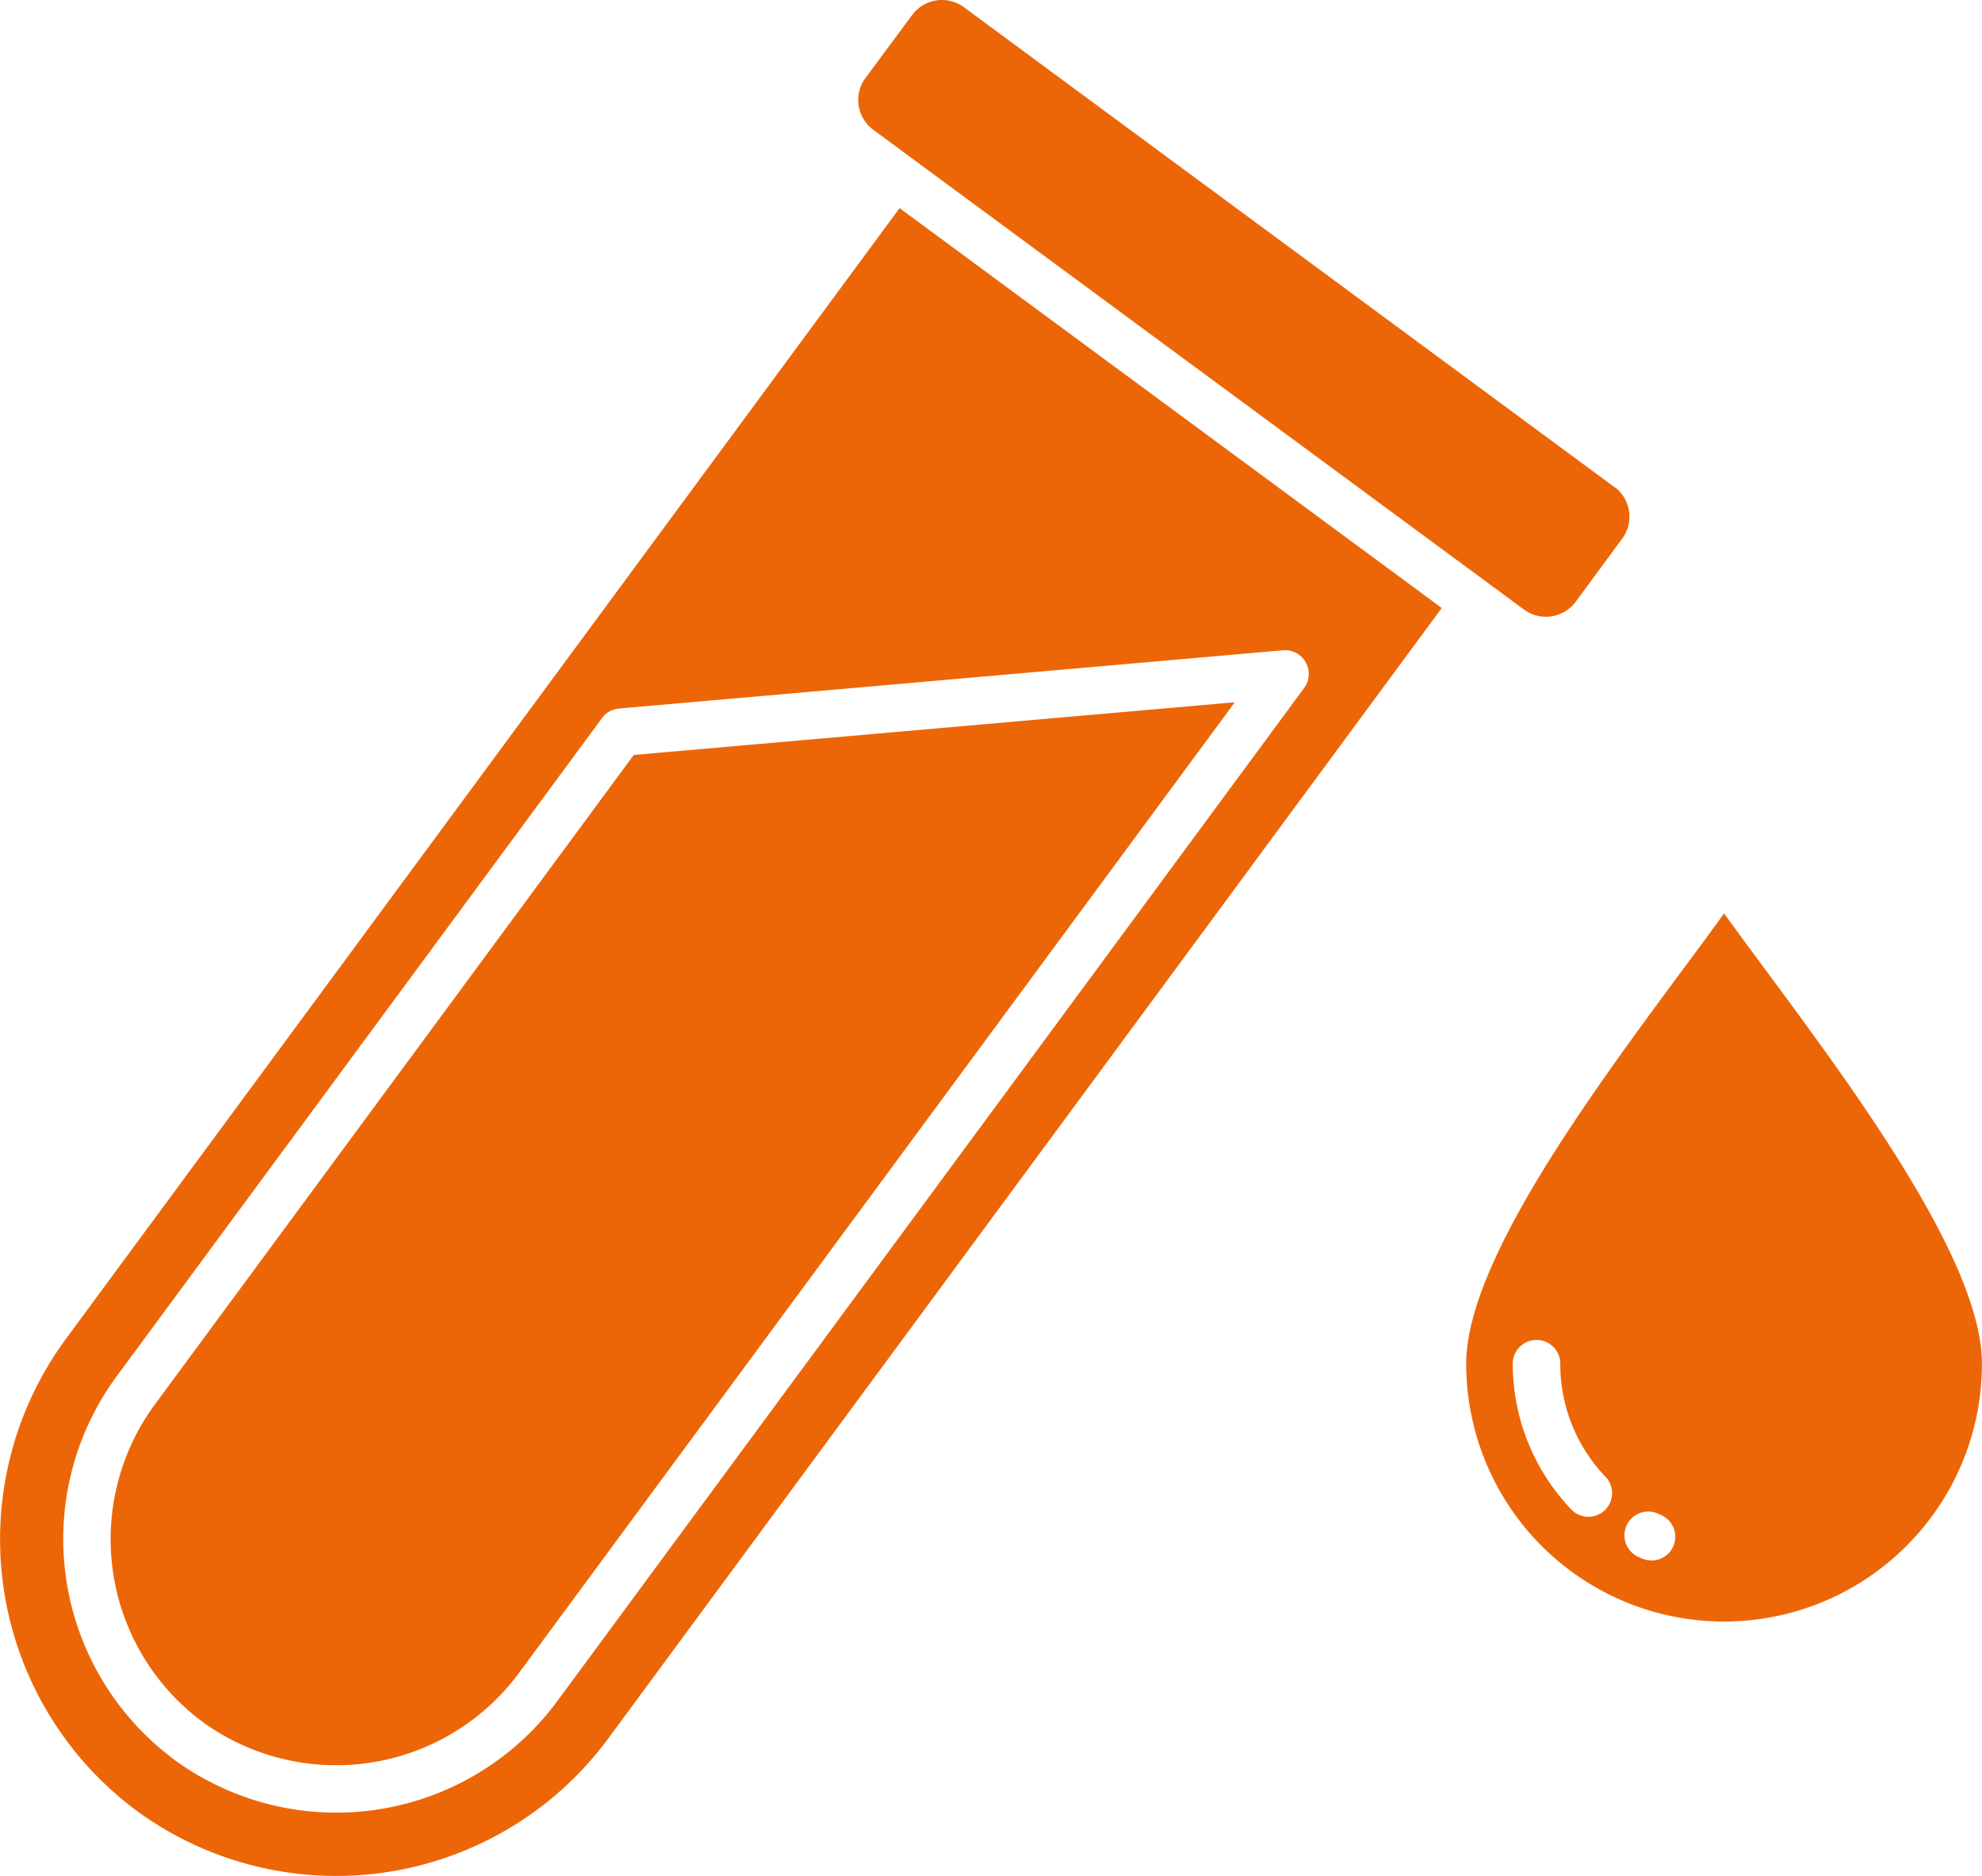
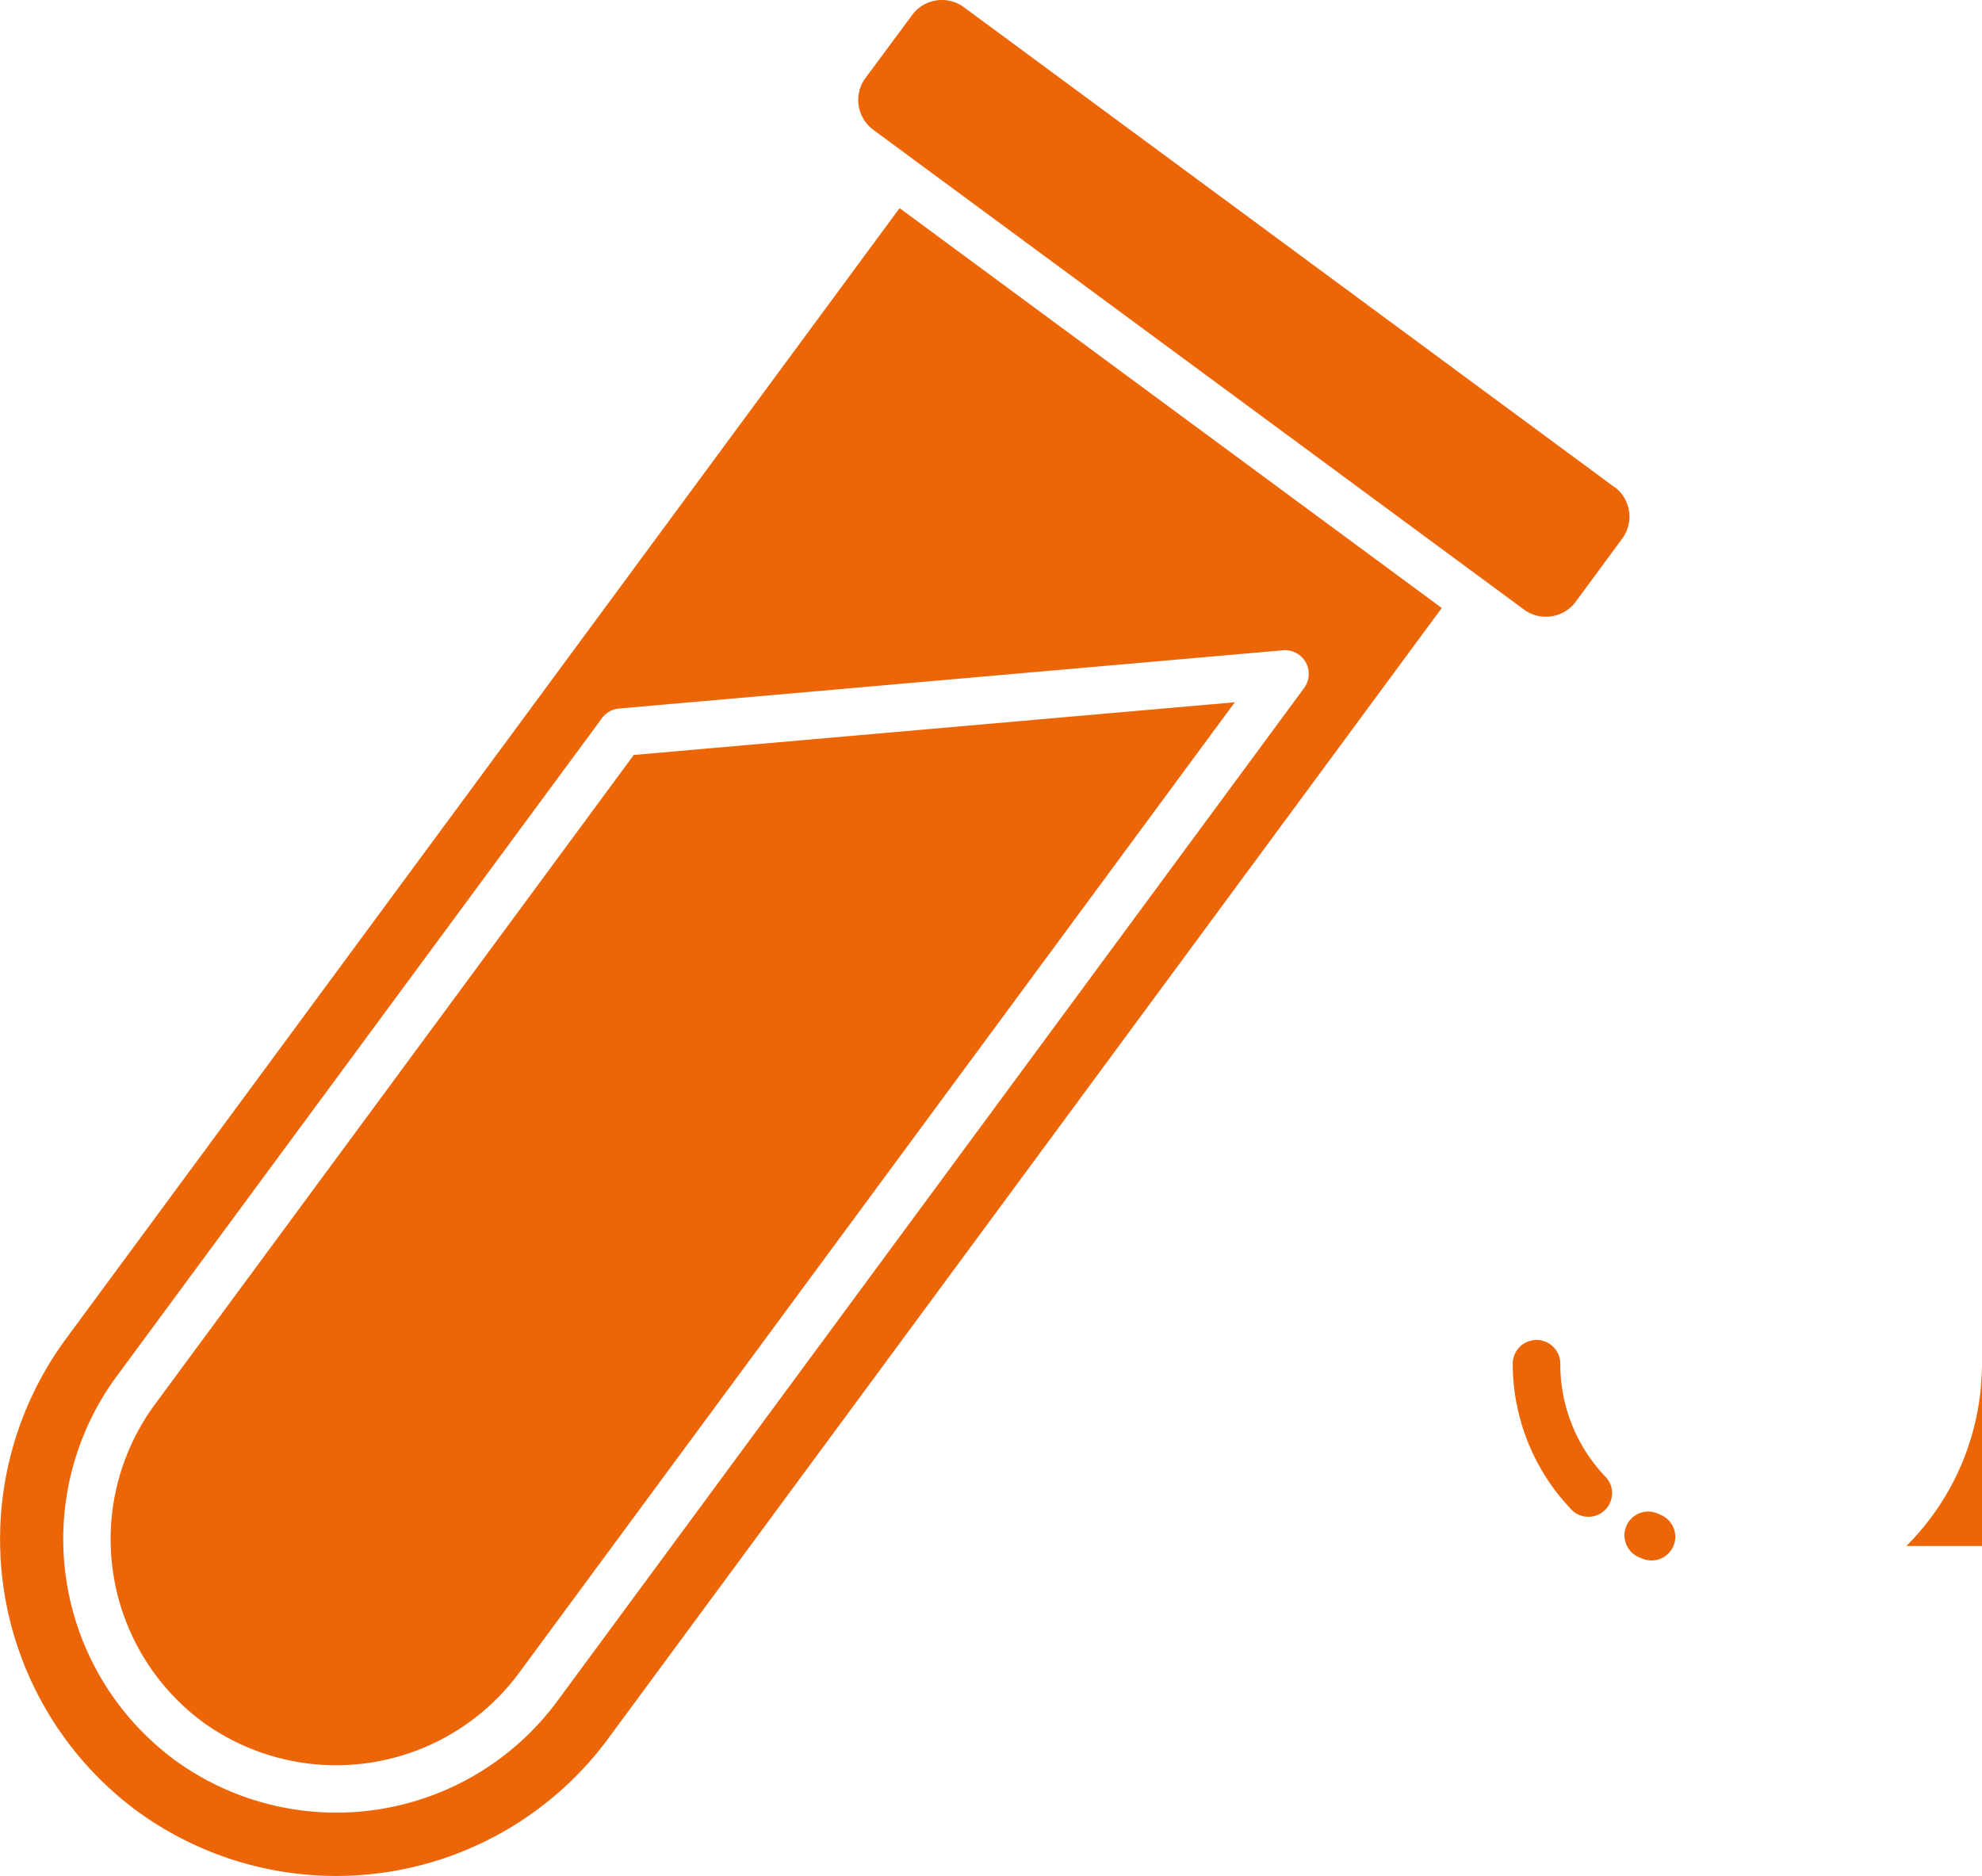
<svg xmlns="http://www.w3.org/2000/svg" width="68.682" height="65" viewBox="0 0 68.682 65">
  <g id="noun-blood-test-tube-6037096" transform="translate(-4.999 -7.415)">
-     <path id="Path_15846" data-name="Path 15846" d="M26.45,31.964l23.013-2.018h0a.822.822,0,0,1,.733,1.3l-25.9,35.13a9.517,9.517,0,0,1-13.213,2.043.824.824,0,0,1-.1-.076A9.516,9.516,0,0,1,8.988,55.175a.823.823,0,0,1,.069-.094L25.828,32.34a.821.821,0,0,1,.622-.375Zm21.339-.217L26.961,33.573,10.349,56.1A7.879,7.879,0,0,0,12,67.062h0a7.878,7.878,0,0,0,10.963-1.654ZM60.954,24.3,38.435,7.69l-.011-.008h0l-.03-.022a1.284,1.284,0,0,0-1.755.234h0l-.022.029-1.6,2.158a.625.625,0,0,1-.057.076,1.286,1.286,0,0,0,.259,1.722.81.81,0,0,1,.076.059l22.518,16.6a1.284,1.284,0,0,0,1.783-.266l1.621-2.2a1.284,1.284,0,0,0-.266-1.783ZM54.96,28.481,36.172,14.626,7.3,53.782a.971.971,0,0,1-.062.085A11.711,11.711,0,0,0,9.689,70.121a.829.829,0,0,1,.08.059A11.712,11.712,0,0,0,26.05,67.687Zm16.1,32.5a8.906,8.906,0,0,0,2.618-6.318c0-3.5-4.331-9.36-7.466-13.6-.534-.72-1.032-1.395-1.469-2-.438.61-.937,1.283-1.47,2-3.135,4.238-7.466,10.094-7.466,13.6a8.935,8.935,0,0,0,15.254,6.318Zm-9.24.4a.824.824,0,1,1,.65-1.513l.044.019.056.027a.821.821,0,0,1-.639,1.512c-.023-.007-.046-.016-.068-.025l-.044-.019Zm-4.4-6.715a.824.824,0,1,1,1.648,0,5.634,5.634,0,0,0,1.55,3.9.82.82,0,1,1-1.191,1.126,7.314,7.314,0,0,1-2.007-5.031Z" transform="translate(0 0)" fill="#ec6608" fill-rule="evenodd" />
+     <path id="Path_15846" data-name="Path 15846" d="M26.45,31.964l23.013-2.018h0a.822.822,0,0,1,.733,1.3l-25.9,35.13a9.517,9.517,0,0,1-13.213,2.043.824.824,0,0,1-.1-.076A9.516,9.516,0,0,1,8.988,55.175a.823.823,0,0,1,.069-.094L25.828,32.34a.821.821,0,0,1,.622-.375Zm21.339-.217L26.961,33.573,10.349,56.1A7.879,7.879,0,0,0,12,67.062h0a7.878,7.878,0,0,0,10.963-1.654ZM60.954,24.3,38.435,7.69l-.011-.008h0l-.03-.022a1.284,1.284,0,0,0-1.755.234h0l-.022.029-1.6,2.158a.625.625,0,0,1-.057.076,1.286,1.286,0,0,0,.259,1.722.81.81,0,0,1,.076.059l22.518,16.6a1.284,1.284,0,0,0,1.783-.266l1.621-2.2a1.284,1.284,0,0,0-.266-1.783ZM54.96,28.481,36.172,14.626,7.3,53.782a.971.971,0,0,1-.062.085A11.711,11.711,0,0,0,9.689,70.121a.829.829,0,0,1,.08.059A11.712,11.712,0,0,0,26.05,67.687Zm16.1,32.5a8.906,8.906,0,0,0,2.618-6.318a8.935,8.935,0,0,0,15.254,6.318Zm-9.24.4a.824.824,0,1,1,.65-1.513l.044.019.056.027a.821.821,0,0,1-.639,1.512c-.023-.007-.046-.016-.068-.025l-.044-.019Zm-4.4-6.715a.824.824,0,1,1,1.648,0,5.634,5.634,0,0,0,1.55,3.9.82.82,0,1,1-1.191,1.126,7.314,7.314,0,0,1-2.007-5.031Z" transform="translate(0 0)" fill="#ec6608" fill-rule="evenodd" />
  </g>
</svg>